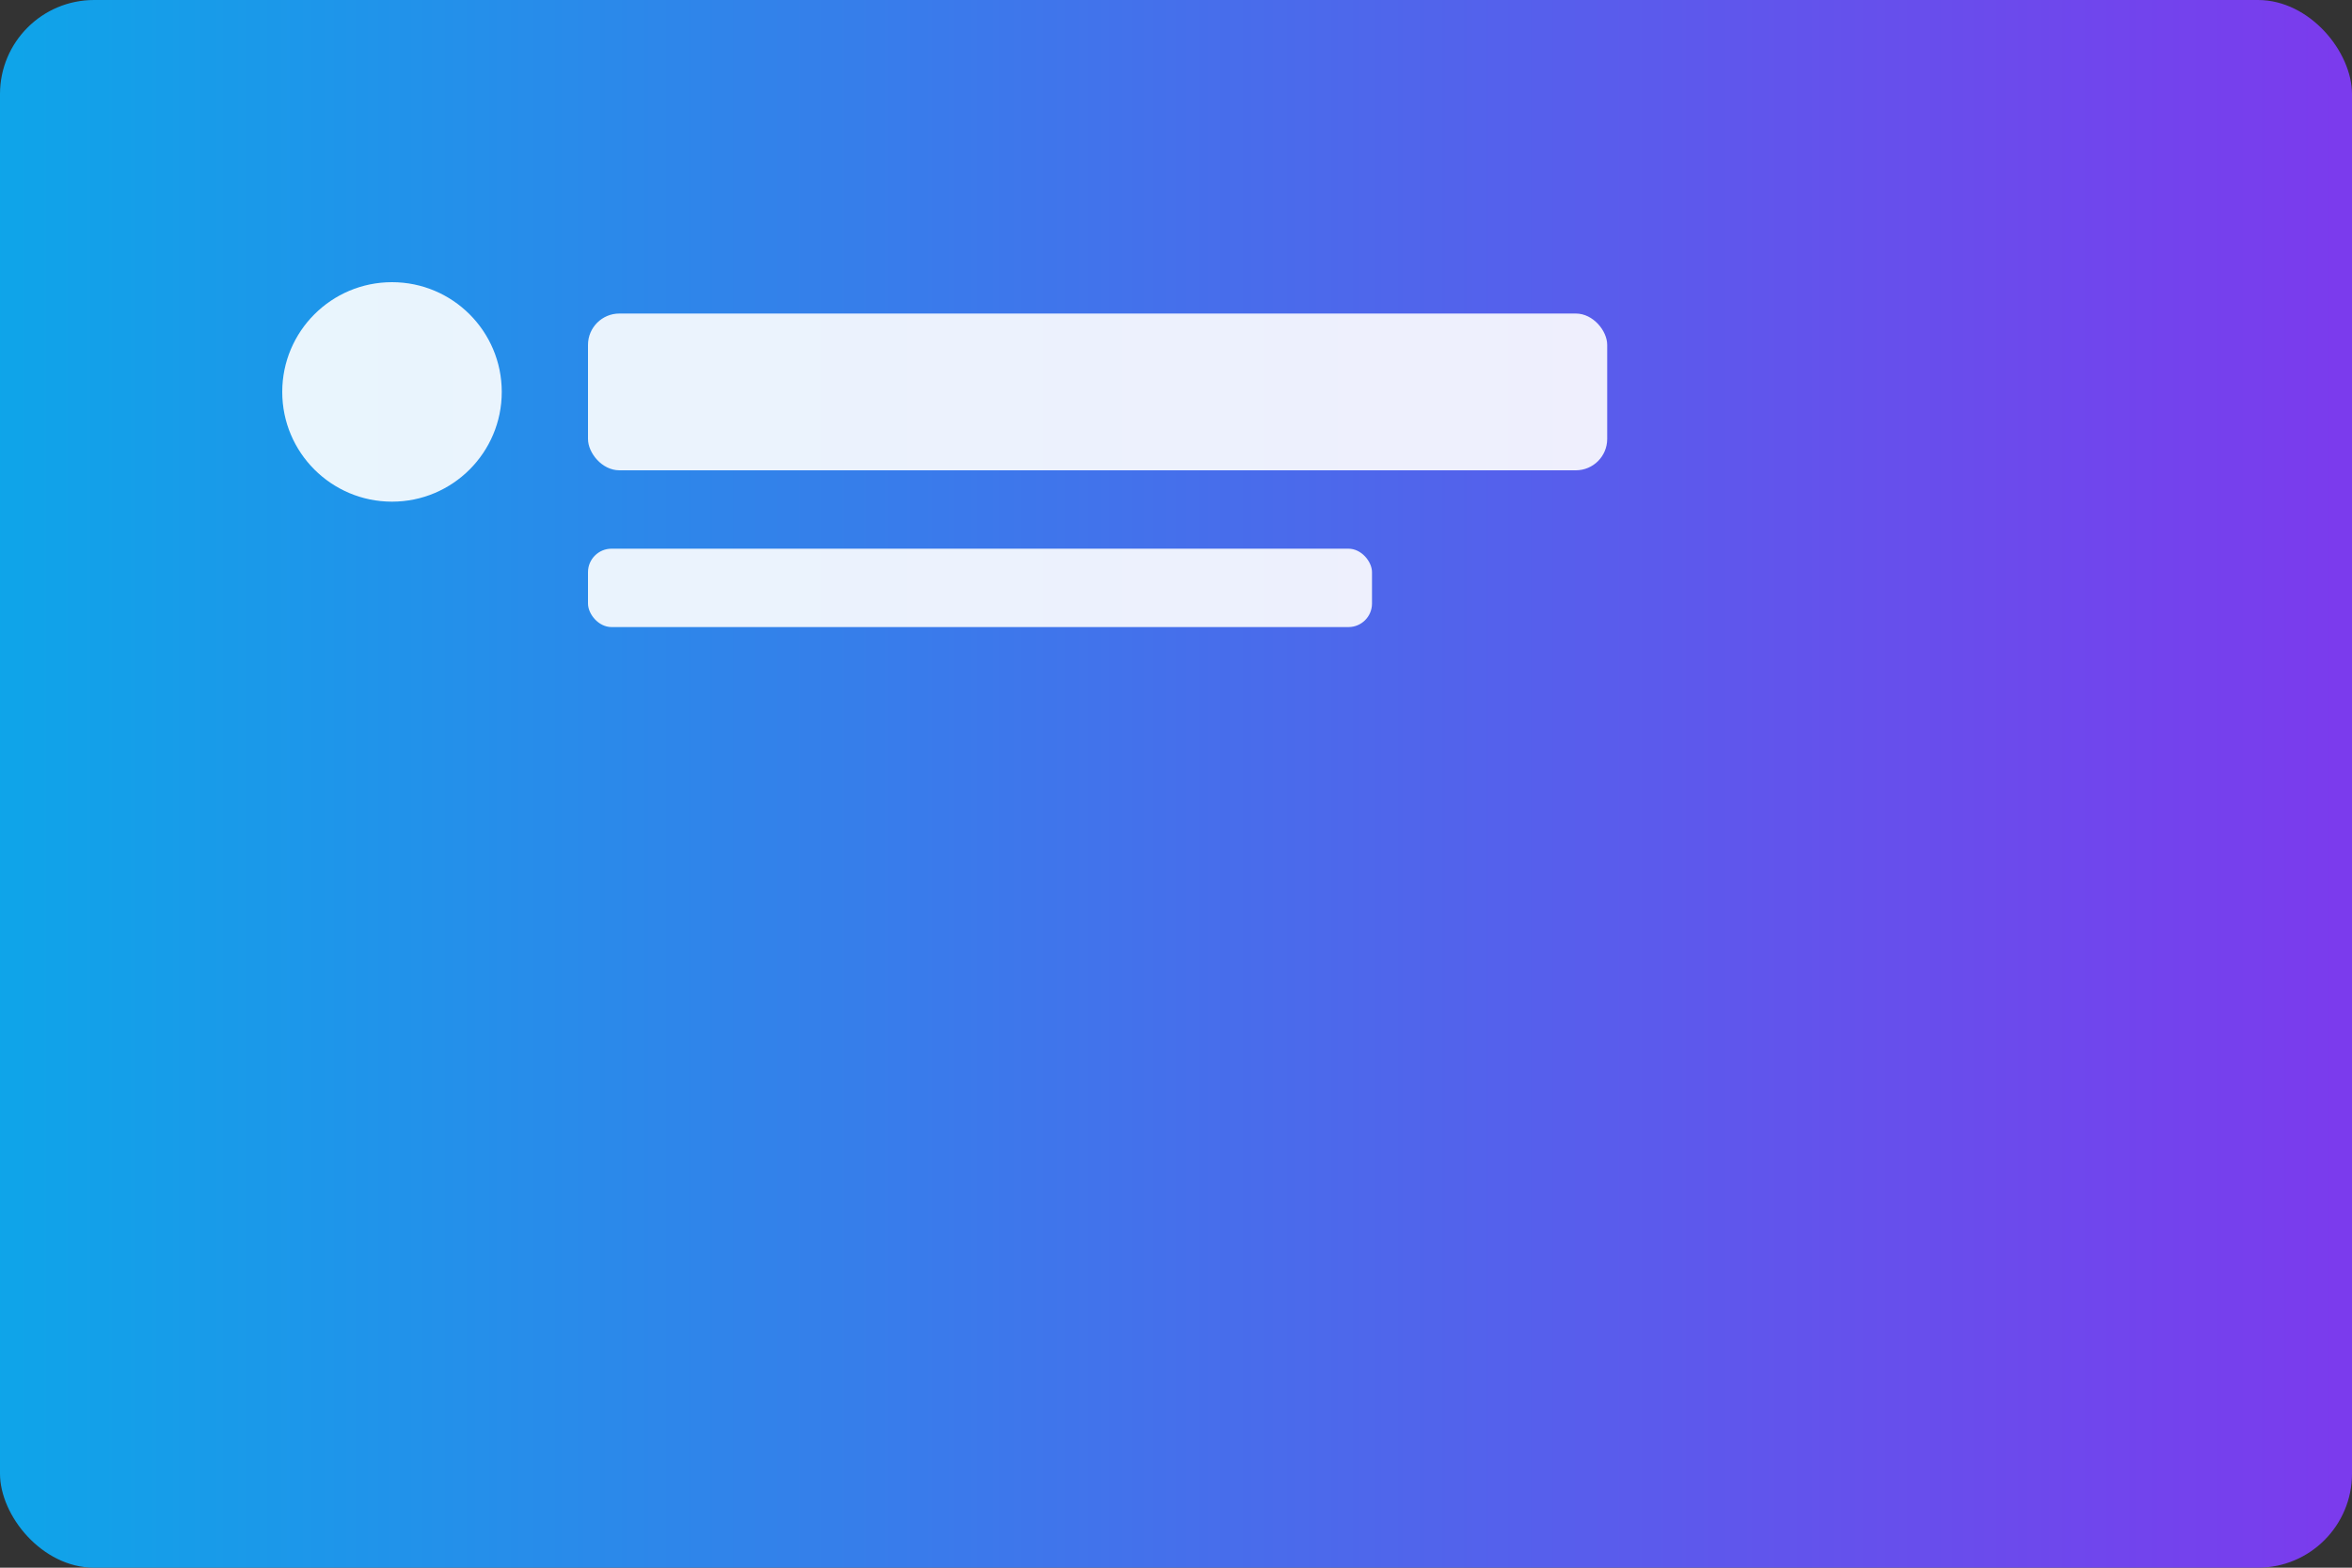
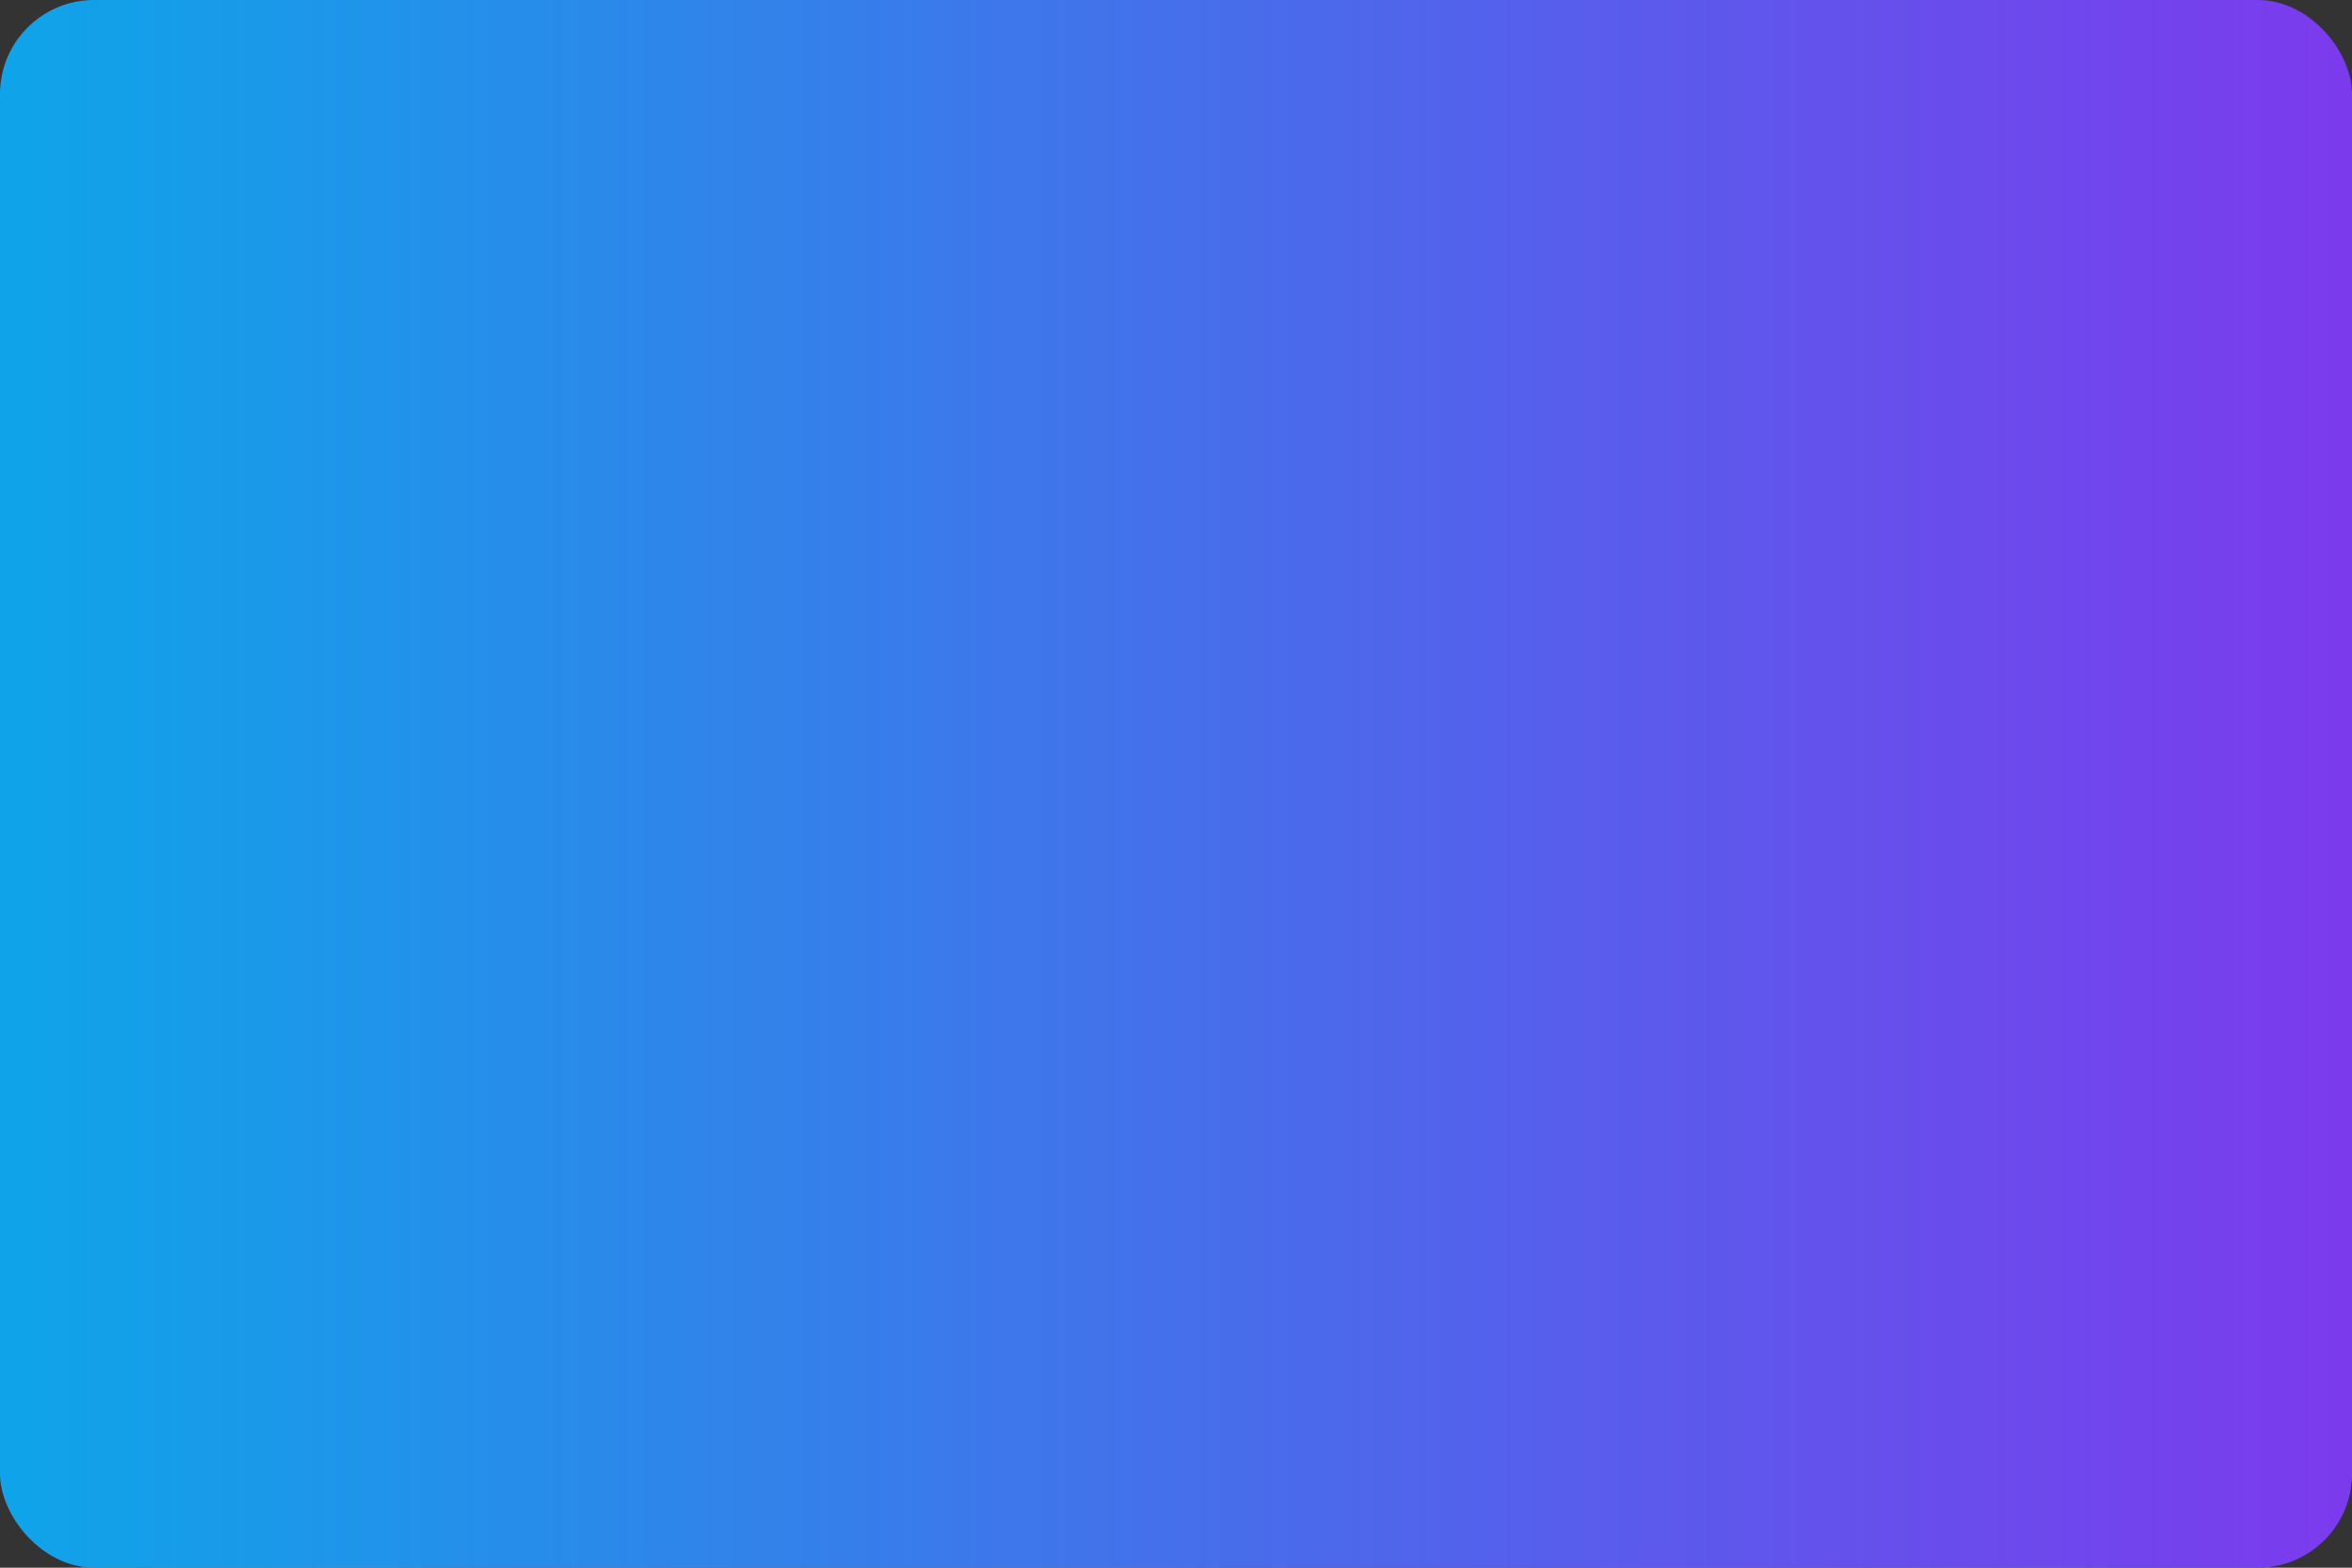
<svg xmlns="http://www.w3.org/2000/svg" viewBox="0 0 600 400">
  <rect x="0" y="0" width="600" height="400" fill="#333333" stroke="none" />
  <defs>
    <linearGradient id="g" x1="0" x2="1">
      <stop offset="0" stop-color="#0ea5e9" />
      <stop offset="1" stop-color="#7c3aed" />
    </linearGradient>
  </defs>
  <rect rx="24" fill="url(#g)" width="100%" height="100%" />
  <g fill="#fff" opacity="0.9" transform="translate(40,40)">
-     <circle cx="60" cy="60" r="28" />
-     <rect x="110" y="40" width="260" height="40" rx="8" />
-     <rect x="110" y="100" width="200" height="20" rx="6" />
-   </g>
+     </g>
</svg>